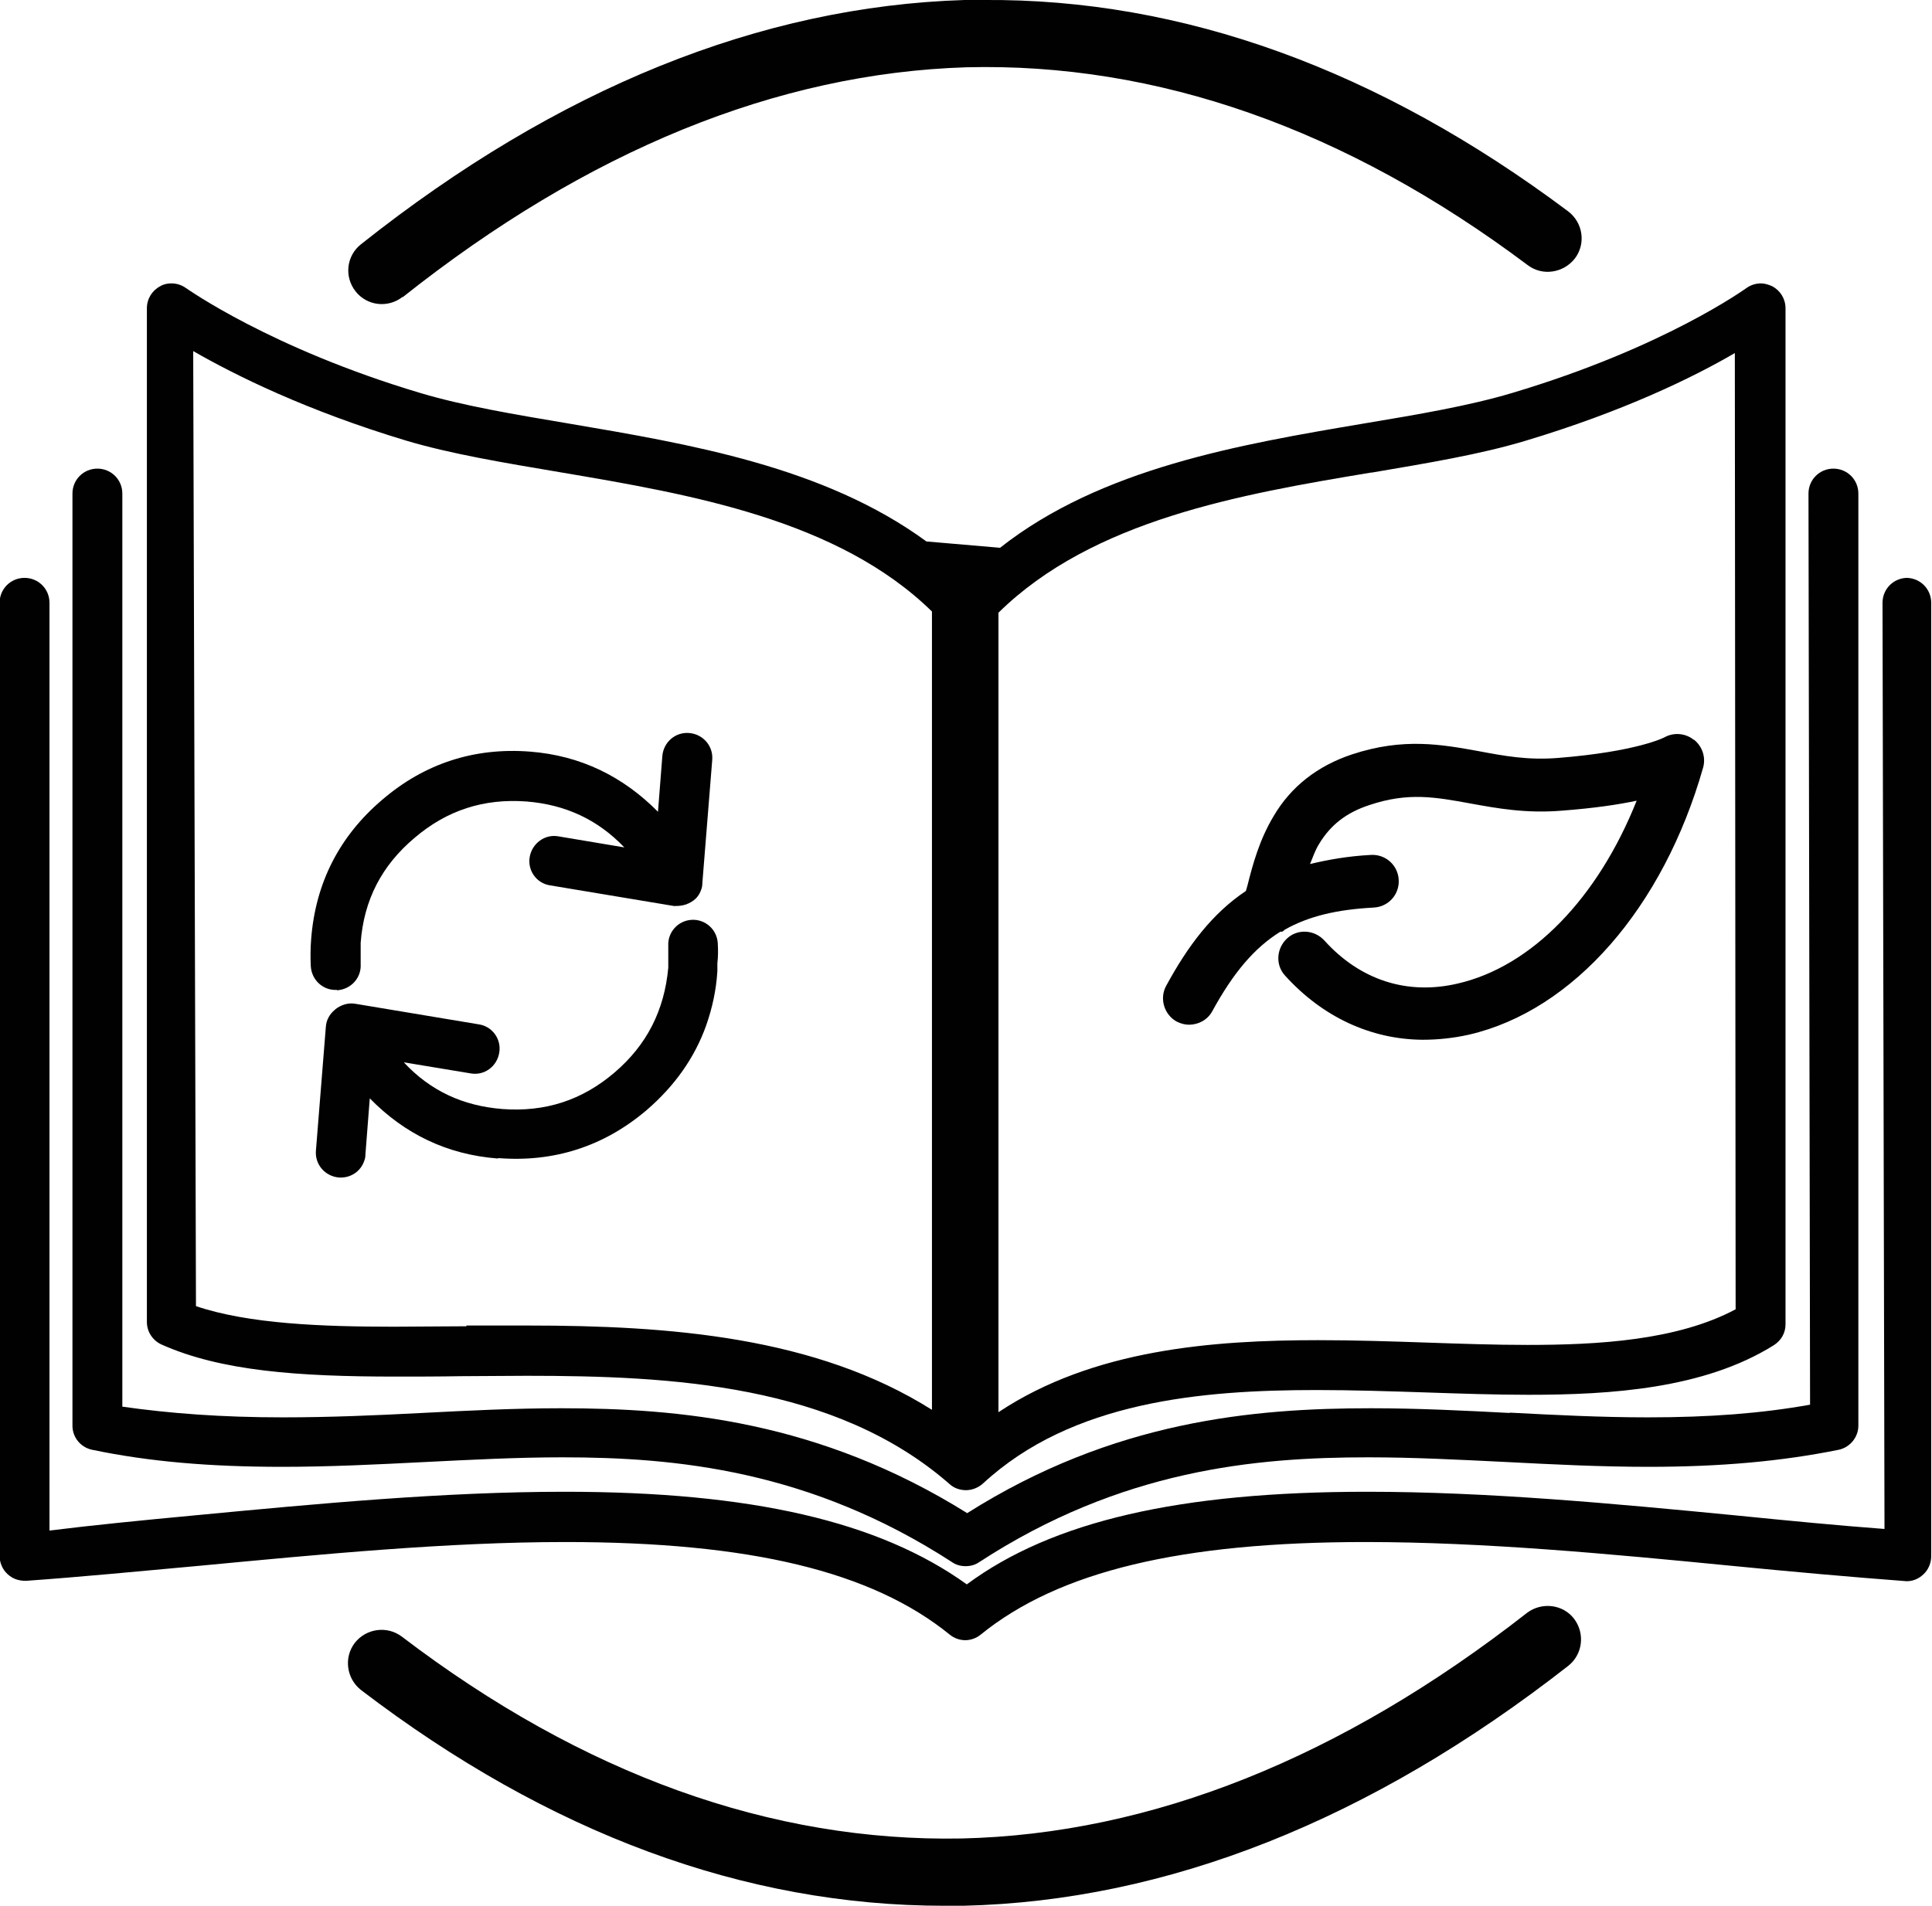
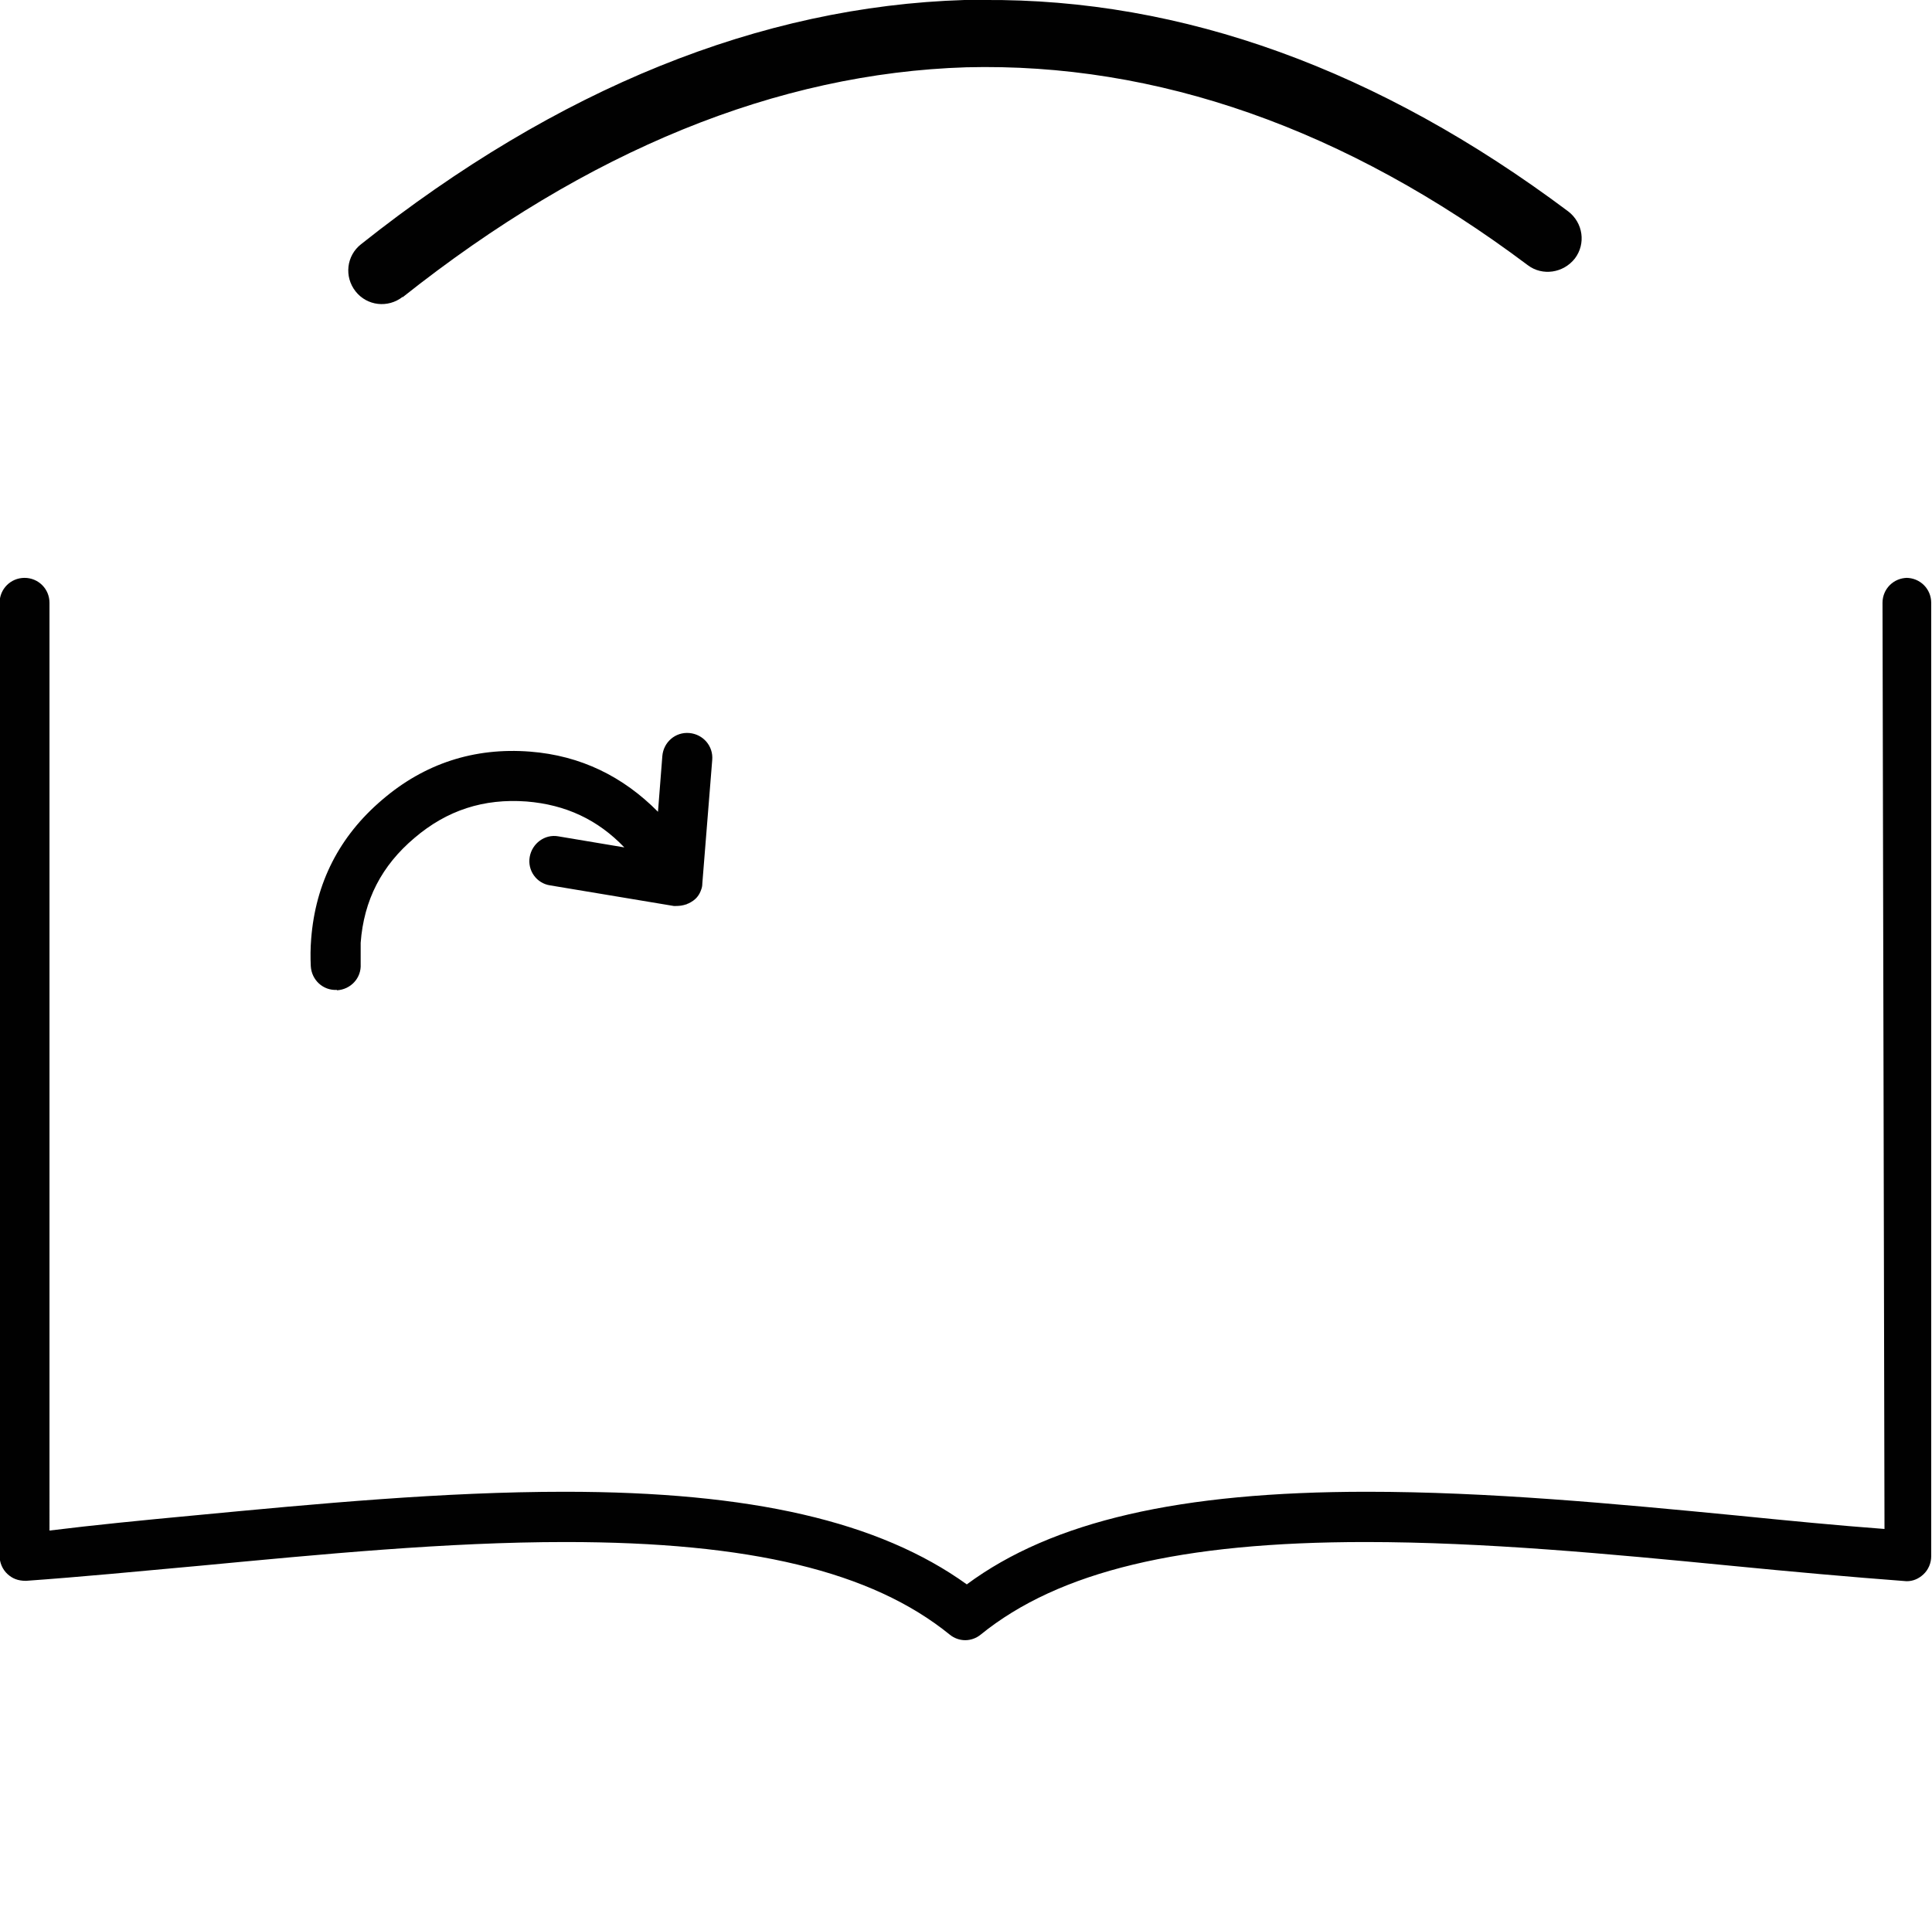
<svg xmlns="http://www.w3.org/2000/svg" id="Calque_1" data-name="Calque 1" viewBox="0 0 48.8 48.15">
  <defs>
    <style>
      .cls-1 {
        fill: #010101;
        stroke-width: 0px;
      }
    </style>
  </defs>
-   <path class="cls-1" d="M42.78,18.69c-.21-.17-.51-.19-.74-.06,0,0-.68.36-2.69.52-.76.06-1.35-.05-1.99-.17-.94-.17-1.91-.35-3.21.08-.87.29-1.54.81-1.98,1.56-.36.6-.53,1.23-.66,1.75l-.04.14c-.85.57-1.46,1.38-2.01,2.39-.18.32-.06.73.26.91.1.05.21.08.31.08.24,0,.47-.12.59-.34.53-.97,1.06-1.6,1.72-2.01.01,0,.02,0,.04,0,.03-.01.05-.03.07-.05.6-.34,1.31-.51,2.25-.56.37-.02.65-.33.63-.7-.02-.37-.33-.65-.7-.63-.58.03-1.08.12-1.54.23.07-.17.13-.35.23-.51.29-.48.69-.79,1.27-.98.98-.33,1.67-.2,2.55-.04.66.12,1.41.26,2.33.18.79-.06,1.4-.15,1.87-.25-.98,2.46-2.65,4.19-4.52,4.62-1.28.3-2.47-.09-3.37-1.09-.25-.27-.67-.3-.94-.05-.27.25-.3.67-.05.94.94,1.04,2.16,1.61,3.47,1.62.39,0,.78-.04,1.18-.13,2.63-.61,4.9-3.2,5.91-6.75.07-.26-.02-.53-.23-.7Z" />
  <path class="cls-1" d="M8.51,25.02c.35-.02.62-.31.6-.66,0-.17,0-.36,0-.54.08-1.08.53-1.95,1.36-2.65.82-.7,1.75-1,2.83-.92.99.08,1.8.46,2.47,1.16l-1.67-.28c-.34-.06-.66.18-.72.52-.06.34.17.67.52.72l3.12.52s.01,0,.02,0c.01,0,.02,0,.03,0,.09,0,.17-.01.26-.04.02,0,.03-.02.05-.02.09-.04.18-.1.24-.18,0,0,0,0,0,0,.04-.05.07-.11.09-.17.02-.05.03-.1.03-.16l.25-3.12c.03-.35-.23-.65-.58-.68-.35-.03-.65.23-.68.58l-.11,1.41c-.88-.89-1.95-1.42-3.23-1.52-1.41-.11-2.67.3-3.74,1.22-1.08.92-1.68,2.1-1.79,3.51-.02.24-.02.47-.01.69.02.35.31.62.66.6Z" />
-   <path class="cls-1" d="M12.59,29.26c1.41.11,2.67-.3,3.74-1.21.71-.61,1.22-1.33,1.51-2.15.15-.43.25-.88.28-1.36v-.2c.02-.17.02-.34.01-.51-.02-.35-.32-.61-.66-.59-.35.02-.61.32-.59.66,0,.12,0,.25,0,.38v.17c-.1,1.08-.54,1.95-1.36,2.65-.82.7-1.75,1-2.83.92-1-.08-1.82-.46-2.49-1.18l1.69.28c.34.06.66-.17.72-.52.06-.34-.17-.67-.52-.72l-3.12-.52c-.18-.03-.36.03-.5.14,0,0,0,.01-.02.02-.12.1-.21.25-.22.43l-.25,3.12c-.03.35.23.65.58.68.29.02.55-.15.64-.42.02-.05.03-.1.03-.16l.11-1.42c.88.9,1.95,1.42,3.23,1.52Z" />
-   <path class="cls-1" d="M38.15,35.7c-1.15-.06-2.33-.12-3.52-.12-2.96,0-6.5.31-10.2,2.65-3.75-2.34-7.29-2.65-10.26-2.65-1.18,0-2.37.06-3.53.12-1.14.06-2.32.11-3.49.11-1.56,0-2.86-.1-4.06-.27V12.47c0-.35-.28-.63-.63-.63s-.63.28-.63.63v23.55c0,.3.21.55.5.61,1.44.3,2.97.43,4.8.43,1.2,0,2.4-.06,3.58-.12,1.21-.06,2.35-.12,3.5-.12,2.85,0,6.25.32,9.84,2.65.1.07.22.1.34.1s.24-.03.34-.1c3.59-2.34,6.98-2.65,9.83-2.65,1.16,0,2.29.06,3.52.12,1.16.06,2.36.12,3.56.12,1.83,0,3.36-.14,4.8-.43.29-.06.5-.32.5-.61V12.47c0-.35-.28-.63-.63-.63s-.63.28-.63.63l.04,23.02c-1.23.22-2.53.32-4.1.32-1.18,0-2.36-.06-3.5-.12Z" />
  <path class="cls-1" d="M48.18,14.6c-.35,0-.63.28-.63.63l.05,23.4c-1.2-.09-2.43-.21-3.73-.34-3.09-.3-6.29-.6-9.34-.6-4.72,0-7.95.74-10.11,2.34-2.21-1.59-5.44-2.34-10.16-2.34-3.04,0-6.23.3-9.38.6-1.28.12-2.5.24-3.63.38V15.23c0-.35-.28-.63-.63-.63s-.63.28-.63.63v24.08c0,.17.07.34.2.46.12.11.26.17.46.17h.01c1.4-.1,2.85-.24,4.38-.38,3.07-.29,6.25-.6,9.24-.6,4.66,0,7.74.74,9.71,2.34.11.09.25.14.39.14s.28-.05.39-.14c1.97-1.6,5.06-2.34,9.72-2.34,2.99,0,6.17.3,9.24.6,1.53.15,2.97.28,4.43.39.16,0,.3-.06.42-.17.13-.12.2-.29.2-.46V15.23c0-.35-.28-.63-.63-.63Z" />
-   <path class="cls-1" d="M25.24,13.85v-.18M23.4,13.68c-2.58-1.89-5.98-2.46-9.04-2.98-1.37-.23-2.67-.45-3.74-.77-3.79-1.13-5.9-2.64-5.92-2.65-.11-.08-.24-.12-.37-.12-.1,0-.2.02-.28.07-.21.11-.34.32-.34.56v25.61c0,.25.15.47.37.57,1.5.67,3.45.81,5.91.81.53,0,1.07,0,1.63-.01.55,0,1.11-.01,1.68-.01,3.66,0,7.8.21,10.69,2.74.11.1.26.15.41.15s.31-.06.43-.17c2.25-2.08,5.53-2.36,8.43-2.36.91,0,1.82.03,2.74.06.89.03,1.76.06,2.61.06,2.07,0,4.43-.15,6.19-1.25.19-.12.3-.31.3-.53V7.79c0-.24-.13-.45-.34-.56-.09-.04-.19-.07-.28-.07-.13,0-.26.04-.37.12-.02.01-2.06,1.5-5.92,2.65-1.07.32-2.36.54-3.74.77-3.14.53-6.64,1.13-9.19,3.14M11.78,33.51h-.2c-.55,0-1.09.01-1.63.01-1.81,0-3.67-.07-5-.52l-.07-24.13c1.06.61,2.85,1.5,5.37,2.26,1.14.34,2.47.56,3.89.8,3.31.56,7.03,1.2,9.4,3.52v20.17c-2.93-1.85-6.63-2.13-10.21-2.13-.52,0-1.04,0-1.55,0ZM34.65,11.94c1.41-.24,2.74-.46,3.87-.8,2.47-.74,4.24-1.6,5.3-2.22l.02,24.16c-1.48.79-3.49.9-5.26.9-.83,0-1.7-.03-2.57-.06-.88-.03-1.79-.06-2.71-.06-2.66,0-5.69.23-8.08,1.82V15.48c2.38-2.34,6.1-2.99,9.41-3.54Z" />
-   <path class="cls-1" d="M38.57,40.75c-4.69,3.67-9.5,5.59-14.28,5.7-4.8.09-9.56-1.61-14.14-5.1-.37-.28-.9-.21-1.19.16-.28.37-.21.9.16,1.19,4.74,3.62,9.69,5.45,14.73,5.45.16,0,.32,0,.48,0,5.15-.12,10.29-2.16,15.28-6.06.37-.29.43-.82.15-1.19s-.82-.43-1.19-.15Z" />
  <path class="cls-1" d="M10.17,7.51C14.84,3.8,19.63,1.85,24.41,1.7c4.8-.12,9.57,1.54,14.18,5,.37.28.9.2,1.19-.17.28-.37.21-.9-.17-1.19C34.83,1.76,29.87-.04,24.84,0c-.16,0-.32,0-.48,0-5.15.16-10.28,2.23-15.24,6.17-.37.29-.43.82-.14,1.19s.82.43,1.19.14Z" />
</svg>